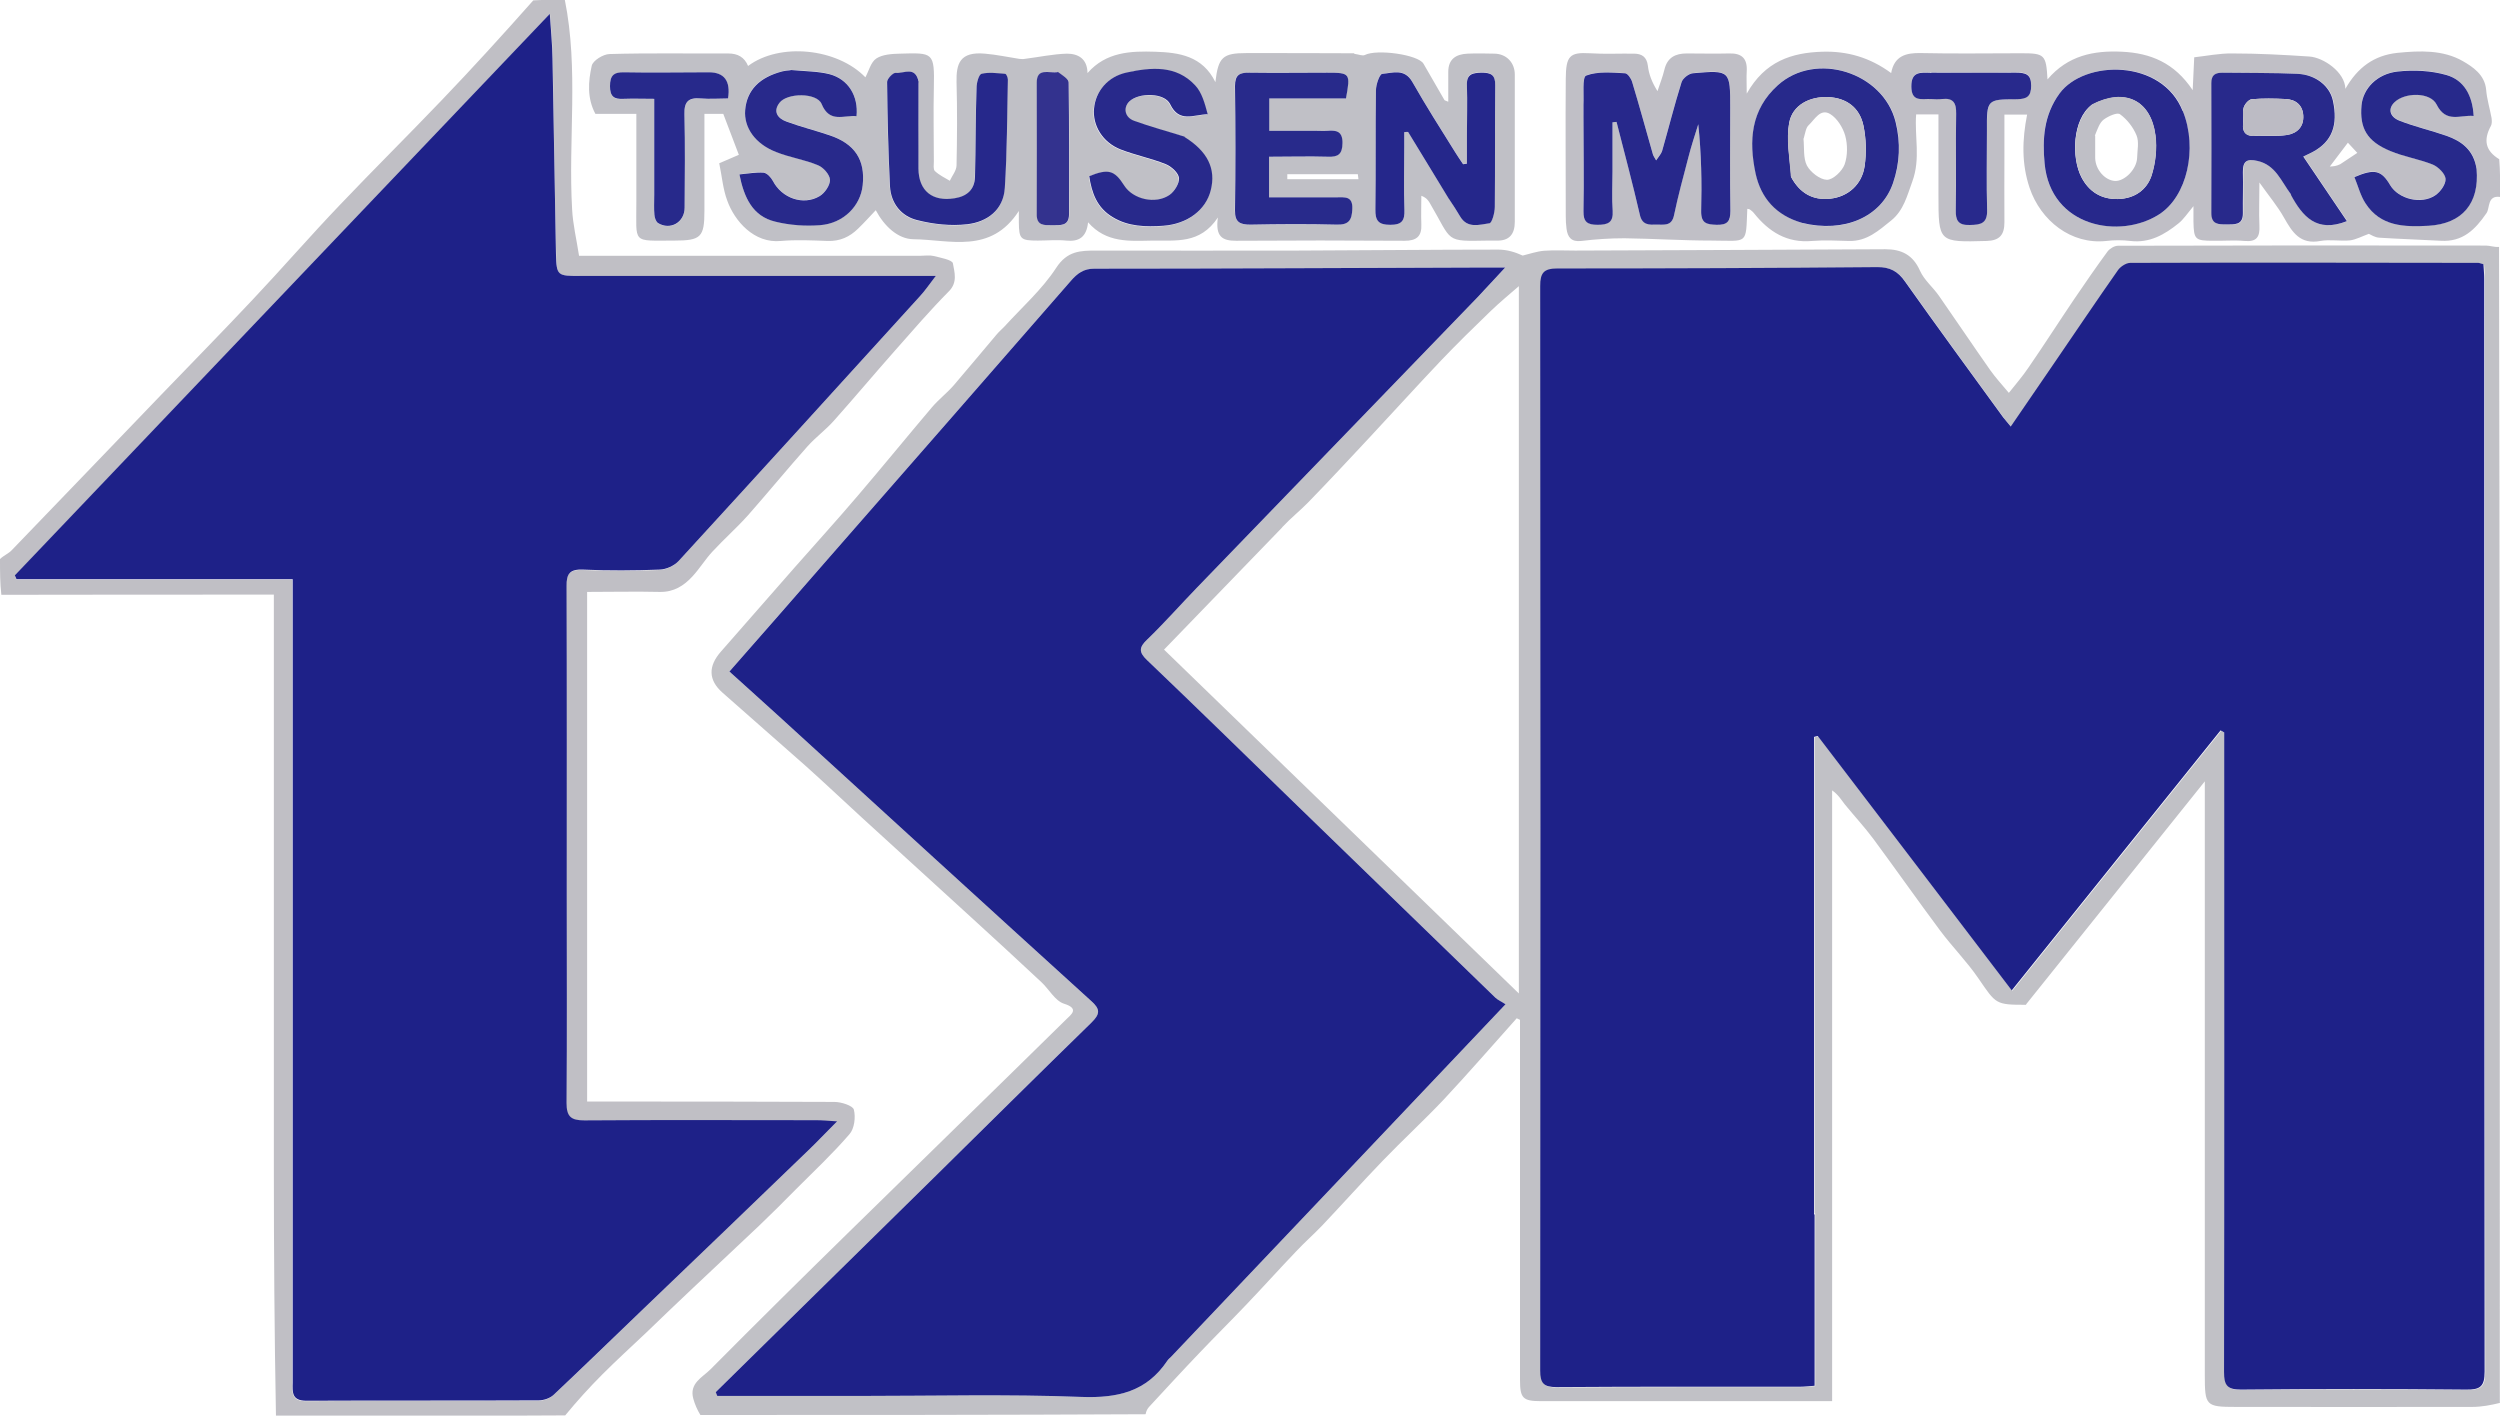
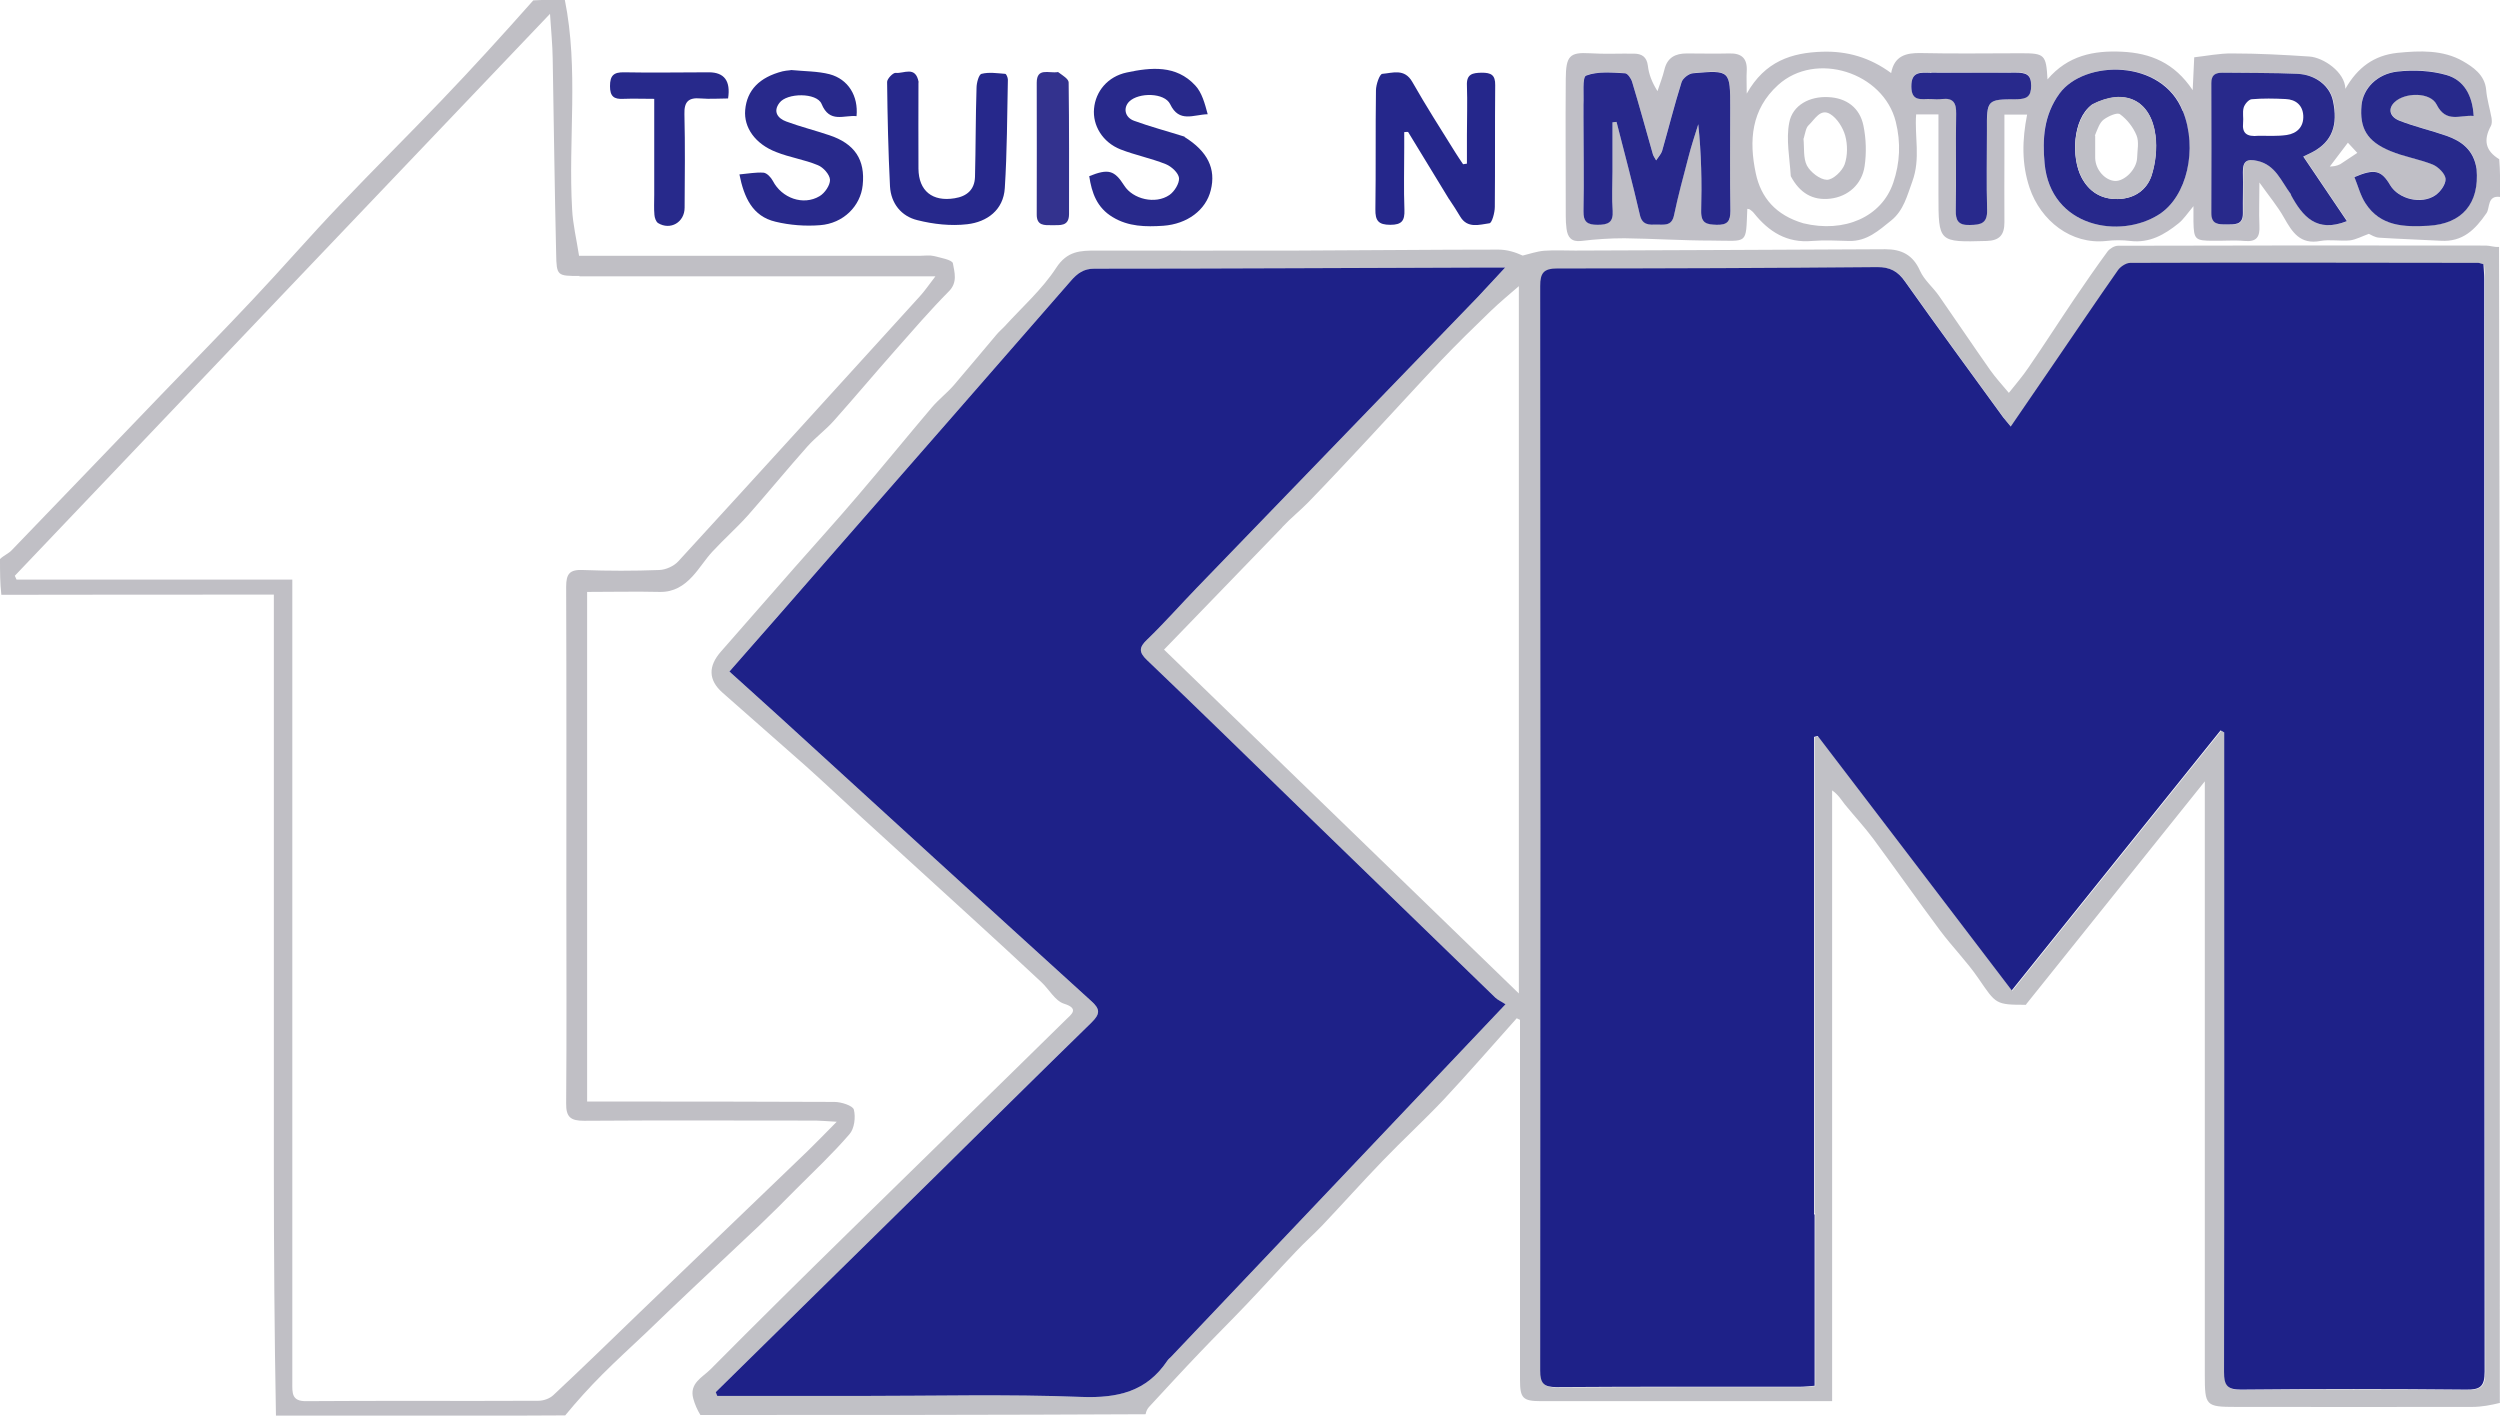
<svg xmlns="http://www.w3.org/2000/svg" id="_レイヤー_2" data-name="レイヤー 2" viewBox="0 0 130 73.61">
  <defs>
    <style>
      .cls-1 {
        fill: #bfbfc6;
      }

      .cls-2 {
        fill: #282a8b;
      }

      .cls-3 {
        fill: #c0bfc6;
      }

      .cls-4 {
        fill: #1e2188;
      }

      .cls-5 {
        fill: #25278b;
      }

      .cls-6 {
        fill: #27298b;
      }

      .cls-7 {
        fill: #26288b;
      }

      .cls-8 {
        fill: #28298b;
      }

      .cls-9 {
        fill: #bcbbc4;
      }

      .cls-10 {
        fill: #33328e;
      }

      .cls-11 {
        fill: #c0c0c6;
      }

      .cls-12 {
        fill: #28298c;
      }

      .cls-13 {
        fill: #27288b;
      }

      .cls-14 {
        fill: #c0bfc5;
      }

      .cls-15 {
        fill: #c1c1c6;
      }
    </style>
  </defs>
  <g id="Layer_1" data-name="Layer 1">
    <path class="cls-15" d="M130,72.95c-.48.12-.97.21-1.45.21-4.1.01-8.19,0-12.29,0-1.56,0-1.61-.06-1.61-1.66,0-9.13,0-18.25,0-27.38,0-1.13,0-2.26,0-3.49-3.11,3.88-6.17,7.7-9.32,11.63.14-.03.09-.01.04-.01-1.61,0-1.57-.03-2.49-1.37-.6-.88-1.36-1.64-2-2.5-1.17-1.57-2.3-3.18-3.46-4.75-.46-.62-.99-1.19-1.48-1.79-.19-.24-.35-.52-.67-.74v31.76c-1.67,0-3.26,0-4.84,0-3.43,0-6.87,0-10.3,0-.94,0-1.09-.15-1.09-1.1,0-5.99,0-11.97,0-17.96v-.77c-.06-.03-.12-.05-.17-.08-1.26,1.41-2.5,2.84-3.79,4.22-1.03,1.09-2.14,2.11-3.18,3.19-1.06,1.1-2.09,2.25-3.14,3.36-.44.46-.92.88-1.35,1.34-.89.93-1.75,1.89-2.64,2.82-.78.82-1.58,1.61-2.36,2.43-.9.94-1.78,1.9-2.66,2.85-.09.1-.15.22-.18.38-7.66.04-15.37.04-23.15.04-.17-.28-.29-.56-.37-.85-.22-.8.48-1.11.89-1.52,2.38-2.4,4.79-4.78,7.21-7.15,3.76-3.69,7.54-7.36,11.29-11.05.24-.24.72-.56-.12-.82-.46-.15-.77-.75-1.17-1.12-1.2-1.12-2.41-2.24-3.63-3.35-1.9-1.74-3.81-3.48-5.72-5.22-.96-.88-1.9-1.77-2.87-2.64-1.45-1.29-2.92-2.56-4.37-3.85-.73-.65-.74-1.37-.07-2.13,1.28-1.45,2.54-2.91,3.82-4.36,1.1-1.25,2.22-2.48,3.3-3.75,1.3-1.52,2.56-3.07,3.85-4.59.35-.41.78-.74,1.13-1.14.75-.87,1.48-1.76,2.22-2.63.13-.16.29-.29.43-.44.91-1,1.95-1.92,2.68-3.04.58-.89,1.26-.9,2.1-.9,3.48,0,6.97.01,10.45,0,3.48-.01,6.97-.05,10.45-.05.44,0,.87.13,1.26.31.37-.09.74-.22,1.11-.25.54-.04,1.08-.01,1.62-.01,5.37-.02,10.74-.04,16.12-.07.85,0,1.44.29,1.81,1.12.22.49.68.86.99,1.31.9,1.29,1.77,2.59,2.67,3.87.27.38.59.73.96,1.17.32-.41.71-.85,1.03-1.33.8-1.16,1.56-2.35,2.35-3.52.57-.84,1.15-1.68,1.75-2.5.11-.15.36-.3.54-.3,6.38-.02,12.76-.02,19.14-.01.21,0,.42.09.68.07.04,19.96.04,39.99.04,60.08M94.36,63.09v-24.75c.06-.02.13-.03.19-.05,3.33,4.37,6.67,8.75,10.09,13.23,3.68-4.58,7.27-9.05,10.86-13.52.06.04.13.07.19.11,0,.29,0,.58,0,.87,0,10.79,0,21.59-.01,32.38,0,.69.16.92.89.92,3.9-.04,7.8-.04,11.7,0,.74,0,.96-.17.96-.93-.02-18.94-.02-37.88-.02-56.82,0-.26-.02-.52-.04-.77-.14-.04-.2-.07-.27-.07-6.03,0-12.07-.01-18.1,0-.22,0-.5.18-.63.37-1.11,1.58-2.19,3.18-3.28,4.78-.75,1.1-1.51,2.2-2.3,3.36-.18-.22-.3-.34-.39-.47-1.71-2.35-3.43-4.7-5.11-7.07-.38-.54-.77-.76-1.44-.75-5.54.05-11.09.08-16.63.07-.72,0-.9.22-.9.92.02,18.79.02,37.58,0,56.38,0,.68.18.87.86.87,4.22-.03,8.44-.01,12.66-.02.23,0,.47-.03.75-.05,0-3,0-5.91,0-8.98M44.68,72.59c3.85,0,7.71-.1,11.55.05,1.89.07,3.39-.27,4.47-1.88.05-.08.13-.14.2-.21,3.42-3.6,6.83-7.2,10.25-10.8,2.34-2.46,4.67-4.93,7.14-7.53-.2-.12-.39-.2-.53-.34-3.51-3.4-7.02-6.8-10.53-10.21-2.53-2.45-5.05-4.91-7.59-7.35-.43-.41-.41-.65.01-1.06.89-.87,1.72-1.8,2.59-2.7,4.86-5.03,9.72-10.06,14.58-15.09.45-.46.88-.94,1.45-1.56-.42,0-.66,0-.9,0-6.82.02-13.64.06-20.46.06-.57,0-.89.25-1.23.64-4.21,4.83-8.42,9.65-12.64,14.47-1.69,1.93-3.37,3.85-5.11,5.84.9.81,1.75,1.58,2.6,2.35,5.4,4.92,10.79,9.86,16.2,14.77.5.45.48.7.02,1.14-2.74,2.66-5.44,5.35-8.16,8.03-2.56,2.52-5.12,5.04-7.69,7.56-1.23,1.21-2.45,2.41-3.68,3.62.03.07.06.13.08.2,2.41,0,4.83,0,7.39,0M66.68,27.42c-2.05,2.12-4.1,4.24-6.15,6.36,6.22,6.03,12.32,11.94,18.45,17.88V14.88c-.47.41-.98.83-1.46,1.29-.87.84-1.74,1.69-2.58,2.57-1.28,1.35-2.53,2.73-3.79,4.08-1.04,1.11-2.07,2.22-3.13,3.31-.41.42-.88.79-1.35,1.29Z" />
    <path class="cls-14" d="M0,29.07c.21-.2.46-.29.62-.47,2.6-2.69,5.19-5.4,7.79-8.1,1.58-1.64,3.17-3.26,4.73-4.92,1.53-1.62,2.99-3.31,4.53-4.92,1.74-1.83,3.53-3.6,5.27-5.42,1.64-1.71,3.23-3.46,4.79-5.22.48-.03,1.03-.03,1.64-.03.73,3.62.17,7.27.38,10.9.04.78.23,1.56.36,2.41.26,0,.55,0,.84,0,5.64,0,11.29,0,16.93,0,.22,0,.45-.04.66.01.36.09.97.2,1.01.38.08.46.26.99-.21,1.46-.98.99-1.89,2.05-2.81,3.09-1.07,1.21-2.11,2.45-3.18,3.65-.42.47-.94.85-1.36,1.32-1.05,1.18-2.05,2.4-3.09,3.58-.59.66-1.26,1.25-1.86,1.9-.37.4-.66.88-1.03,1.28-.45.49-.97.82-1.69.81-1.25-.03-2.5,0-3.79,0v26.5c.27,0,.53,0,.79,0,4.02,0,8.05,0,12.07.02.35,0,.95.19,1.01.4.1.39.03.99-.23,1.28-.87,1.01-1.85,1.93-2.8,2.88-.62.63-1.25,1.26-1.89,1.87-1.14,1.08-2.29,2.15-3.43,3.23-.82.77-1.63,1.55-2.44,2.33-.76.72-1.53,1.42-2.27,2.16-.69.69-1.34,1.41-1.95,2.15-4.95.03-9.96.03-15.04.03-.08-4.28-.11-8.57-.11-12.85,0-9.66,0-19.33,0-28.99,0-.26,0-.53,0-.87-4.74,0-9.42,0-14.17.01C0,30.32,0,29.73,0,29.07M30.14,14.35c-1.16,0-1.2,0-1.22-1.15-.08-3.38-.12-6.77-.18-10.15-.01-.71-.08-1.42-.14-2.33C19.21,10.57,9.99,20.25.77,29.94c.03.07.06.13.09.2h14.34c0,.38,0,.64,0,.91,0,3.24,0,6.48,0,9.72,0,10.38,0,20.76,0,31.14,0,.52-.04.96.72.95,4.02-.03,8.05,0,12.07-.02.27,0,.59-.11.78-.29,1.52-1.42,3.01-2.87,4.5-4.31,2.91-2.79,5.81-5.59,8.72-8.38.46-.45.91-.91,1.52-1.53-.5-.03-.78-.05-1.07-.06-4.02,0-8.05-.02-12.07.01-.7,0-.94-.19-.93-.91.03-3.63.01-7.26.01-10.89,0-5.32.01-10.65-.01-15.97,0-.67.18-.9.87-.87,1.32.05,2.65.05,3.97,0,.34-.01.76-.2.99-.45,4.2-4.58,8.37-9.17,12.55-13.77.25-.27.46-.58.82-1.05-6.27,0-12.33,0-18.52,0Z" />
    <path class="cls-3" d="M130,10.24c-.67-.09-.52.58-.7.84-.59.86-1.24,1.51-2.38,1.44-1.07-.06-2.13-.09-3.2-.16-.22-.01-.43-.15-.54-.2-.36.13-.67.3-.98.34-.51.05-1.04-.06-1.54.03-1.05.2-1.46-.45-1.89-1.21-.33-.59-.77-1.11-1.28-1.83,0,.88-.03,1.55,0,2.23.03.59-.13.87-.78.81-.53-.05-1.08,0-1.62-.01-.95,0-1.01-.07-1.03-.99,0-.19,0-.38,0-.81-.34.41-.52.69-.77.89-.73.59-1.51,1.04-2.51.92-.41-.05-.84-.05-1.25,0-1.83.2-3.41-1.05-3.99-2.76-.42-1.25-.39-2.49-.13-3.81h-1.18c0,.67,0,1.37,0,2.07,0,1.18-.01,2.35,0,3.53,0,.65-.25.95-.92.97-2.51.07-2.51.08-2.51-2.41,0-1.37,0-2.74,0-4.17h-1.16c-.09,1.14.24,2.3-.2,3.49-.27.74-.45,1.5-1.09,2.02-.65.52-1.27,1.1-2.21,1.07-.64-.02-1.28-.05-1.91,0-1.31.12-2.25-.48-3.02-1.44-.06-.08-.14-.14-.22-.2-.03-.02-.08-.02-.13-.03-.08,1.89.06,1.66-1.84,1.65-1.52,0-3.04-.1-4.55-.12-.75,0-1.5.05-2.24.14-.52.06-.71-.19-.77-.63-.03-.22-.04-.44-.04-.66,0-2.38-.02-4.76,0-7.14.01-1.19.2-1.39,1.25-1.33.76.05,1.52.01,2.28.02.42,0,.68.16.74.63.05.44.21.86.5,1.32.12-.37.27-.74.36-1.12.15-.63.57-.84,1.16-.84.74,0,1.47.02,2.21,0,.66-.02.95.27.91.93-.02.31,0,.61,0,1.16.95-1.69,2.34-2.13,3.93-2.18,1.3-.04,2.48.3,3.58,1.11.16-.88.75-1.06,1.55-1.04,1.74.04,3.48.01,5.22.01,1.21,0,1.29.07,1.36,1.36,1.06-1.25,2.41-1.51,3.87-1.44,1.48.07,2.73.57,3.68,2,.03-.61.05-1.06.08-1.71.64-.07,1.31-.21,1.98-.2,1.34,0,2.67.07,4.01.16.73.05,1.85.81,1.87,1.68.63-1.11,1.49-1.74,2.7-1.87,1.18-.12,2.38-.16,3.41.43.5.29,1.14.7,1.21,1.49.04.49.19.97.28,1.46.02.14.03.31-.04.43-.39.73-.28,1.28.44,1.72.05.6.05,1.24.05,1.95M82.34,6.11c0,1.62.02,3.24,0,4.86-.01.56.2.71.73.71.54,0,.83-.11.79-.73-.05-.68-.01-1.37-.01-2.06,0-.85,0-1.7,0-2.54.07,0,.14-.01.21-.02.41,1.6.84,3.2,1.21,4.82.13.56.49.53.88.52.37-.01.78.1.9-.49.2-1,.47-1.99.74-2.99.15-.59.35-1.16.52-1.74.16,1.54.19,3.03.15,4.52-.02.65.3.69.81.71.55.02.72-.17.71-.72-.03-1.79-.01-3.58-.01-5.37,0-1.95,0-1.96-1.94-1.79-.21.02-.52.27-.59.47-.37,1.18-.67,2.38-1.01,3.57-.05.16-.18.29-.31.49-.09-.16-.14-.21-.16-.28-.36-1.27-.71-2.53-1.09-3.8-.05-.18-.24-.44-.37-.45-.68-.02-1.41-.1-2.02.12-.21.08-.11.99-.14,1.52-.01.17,0,.34,0,.66M119.17,10.17c.59,1.1,1.32,1.95,2.89,1.33-.76-1.13-1.51-2.24-2.27-3.36.14-.07.34-.16.53-.26.96-.53,1.28-1.38,1.01-2.65-.16-.76-.89-1.35-1.84-1.39-1.3-.05-2.59-.04-3.89-.06-.37,0-.6.1-.59.54.01,2.25.01,4.51,0,6.76,0,.59.36.6.78.59.42,0,.87.07.86-.59-.01-.71.01-1.42,0-2.13-.02-.58.22-.71.77-.58.93.23,1.22,1.07,1.76,1.8M93.77,11.61c2.14.52,4.08-.33,4.68-2.11.35-1.03.4-2.08.13-3.17-.64-2.57-4.16-3.69-6.12-1.91-1.4,1.27-1.52,2.89-1.16,4.59.27,1.28,1.05,2.18,2.47,2.6M113.49,5.72c-1.06-2.67-5.11-2.62-6.4-.85-.82,1.12-.89,2.35-.77,3.63.31,3.33,3.92,3.94,5.95,2.65,1.46-.93,2.02-3.42,1.22-5.43M128.77,8.72c-.13-.92-.76-1.39-1.56-1.67-.8-.28-1.64-.47-2.43-.78-.53-.21-.6-.64-.26-.97.55-.52,1.86-.52,2.18.12.5,1,1.23.53,1.93.6-.06-1.07-.52-1.86-1.42-2.13-.8-.23-1.7-.28-2.53-.18-1.1.12-1.81.9-1.88,1.75-.11,1.2.28,1.88,1.49,2.38.72.3,1.5.42,2.22.71.29.12.65.47.66.74.02.28-.27.68-.54.86-.73.49-1.91.19-2.34-.53-.47-.78-.81-.88-1.86-.42.19.46.31.96.58,1.37.78,1.2,2.02,1.23,3.27,1.16,1.75-.1,2.66-1.17,2.49-3.02M100.36,3.78c-.5-.02-.97-.08-.97.7,0,.83.54.64,1,.66.2,0,.39.02.59,0,.6-.07.75.2.74.77-.03,1.67,0,3.33-.02,5,0,.55.12.8.73.78.58-.01.92-.09.9-.79-.04-1.37-.01-2.74-.01-4.12,0-1.6,0-1.62,1.56-1.63.52,0,.74-.14.74-.71,0-.6-.29-.68-.78-.67-1.45.02-2.89,0-4.48,0M121.69,8.54c.29-.19.59-.39.89-.59-.14-.15-.35-.38-.49-.53-.32.43-.61.8-.94,1.24.2-.01.33-.02.54-.12Z" />
-     <path class="cls-11" d="M70.43,2.8c.23.03.42.12.54.06.63-.32,2.77-.02,3.05.45.37.63.72,1.26,1.09,1.89.02.03.07.03.2.09,0-.54,0-1.04,0-1.55,0-.67.4-.92,1-.95.47-.02.93-.01,1.4,0,.62.01,1.06.46,1.06,1.09,0,2.55,0,5.1,0,7.65,0,.65-.29,1.01-.97.98-.12,0-.25,0-.37,0-2.35.04-1.87.1-3.09-1.97-.08-.13-.17-.26-.43-.36,0,.49-.02.99,0,1.48.03.64-.26.86-.87.86-2.92-.02-5.84-.02-8.76,0-.71,0-1.09-.2-.95-1.21-.93,1.4-2.19,1.18-3.39,1.2-1.19.02-2.41.14-3.36-.95-.08.77-.47,1.02-1.14.95-.49-.05-.98,0-1.47,0-.9,0-.98-.07-.99-.95,0-.12,0-.24,0-.59-1.46,2.26-3.59,1.49-5.48,1.47-.81-.01-1.52-.68-1.96-1.51-.31.33-.6.65-.92.96-.44.43-.94.66-1.58.64-.81-.03-1.63-.07-2.43,0-1.4.14-2.41-1.04-2.79-2.09-.23-.61-.28-1.29-.42-1.95.44-.19.77-.33,1.02-.44-.26-.68-.52-1.37-.81-2.13h-.98c0,1.68,0,3.37,0,5.05,0,1.36-.18,1.54-1.56,1.54-2.25,0-1.97.2-1.98-2.01,0-1.51,0-3.03,0-4.58h-2.13c-.44-.82-.37-1.69-.19-2.5.06-.27.59-.6.92-.61,2.06-.06,4.12-.02,6.18-.03.49,0,.84.19,1.03.65,1.64-1.23,4.63-.93,6.1.59.18-.33.28-.79.57-.98.32-.21.81-.24,1.22-.25,1.74-.05,1.81-.08,1.77,1.77-.03,1.28,0,2.55,0,3.83,0,.17-.04.41.05.5.22.21.51.35.78.51.12-.26.34-.52.35-.79.03-1.45.04-2.9,0-4.34-.02-.96.17-1.6,1.48-1.48.6.05,1.19.18,1.78.27.1.01.2.02.29,0,.73-.09,1.46-.25,2.19-.27.57,0,1.06.25,1.07,1.01.97-1.11,2.26-1.15,3.52-1.11,1.23.04,2.46.21,3.13,1.58.15-1.3.38-1.51,1.62-1.51,1.84,0,3.68,0,5.59.01M75.38,10.38c.18.29.37.57.55.87.38.65,1,.42,1.52.35.13-.02.27-.55.28-.85.02-2.11,0-4.22.02-6.33,0-.54-.22-.66-.7-.65-.48,0-.8.05-.77.67.04.86,0,1.72,0,2.57,0,.5,0,.99,0,1.49-.07.01-.13.02-.2.03-.13-.2-.27-.39-.39-.59-.76-1.23-1.54-2.44-2.25-3.69-.4-.72-1.02-.46-1.56-.42-.14.01-.33.56-.33.86-.03,2.06,0,4.12-.03,6.18,0,.6.16.81.78.81.6,0,.75-.22.73-.78-.04-1.08-.01-2.16-.01-3.24,0-.27,0-.53,0-.8.07,0,.13,0,.2-.01.69,1.15,1.39,2.29,2.15,3.52M41.05,3.64c-.12.02-.24.03-.36.06-1.21.31-1.86.98-1.94,2.01-.08.91.52,1.77,1.62,2.19.7.27,1.47.39,2.16.68.28.12.62.49.63.76.01.28-.27.69-.54.85-.85.51-1.97.1-2.43-.79-.09-.18-.31-.41-.48-.43-.4-.04-.8.05-1.26.09.24,1.2.67,2.18,1.88,2.46.75.17,1.55.24,2.31.18,1.22-.09,2.11-1,2.22-2.08.14-1.32-.41-2.15-1.74-2.6-.74-.25-1.5-.44-2.23-.71-.44-.16-.71-.5-.36-.97.39-.53,1.95-.54,2.19.05.43,1.03,1.17.56,1.82.64.1-1.04-.43-1.92-1.4-2.18-.63-.17-1.3-.16-2.09-.22M61.54,7.1c-.86-.26-1.74-.49-2.59-.8-.48-.18-.57-.67-.25-1,.48-.49,1.84-.48,2.13.14.47.98,1.19.54,1.95.52-.15-.56-.3-1.12-.65-1.5-1-1.06-2.3-.93-3.56-.67-.98.21-1.61.98-1.7,1.88-.08.88.44,1.75,1.38,2.12.77.3,1.59.46,2.36.77.29.12.65.45.68.72.03.28-.24.7-.5.88-.72.5-1.9.22-2.35-.49-.51-.81-.82-.89-1.82-.49.13.87.41,1.64,1.22,2.13.83.5,1.72.51,2.63.45,1.25-.09,2.22-.82,2.47-1.85.28-1.12-.16-2.03-1.42-2.8M68.23,6.8h-2.24v-1.68h3.99c.24-1.32.22-1.34-.97-1.34-1.35,0-2.7.01-4.05,0-.51,0-.76.11-.75.69.03,2.16.03,4.32,0,6.47,0,.61.26.75.8.74,1.5-.02,2.99-.03,4.49,0,.63.02.79-.25.81-.82.03-.68-.4-.6-.82-.6-1.17,0-2.34,0-3.51,0v-2.11c1.06,0,2.07-.02,3.07,0,.52.01.74-.14.75-.7.01-.62-.28-.69-.77-.65-.22.02-.44,0-.81,0M47.76,4.21c-.16-.79-.78-.35-1.19-.4-.14-.02-.45.31-.45.47.02,1.81.06,3.62.15,5.43.05.89.59,1.56,1.43,1.76.84.2,1.75.31,2.59.21,1.03-.12,1.88-.74,1.95-1.88.12-1.88.12-3.76.16-5.64,0-.1-.08-.3-.14-.3-.41-.03-.84-.1-1.23,0-.14.04-.25.47-.26.73-.04,1.54-.04,3.09-.08,4.63-.02.66-.42,1.01-1.06,1.11-1.15.19-1.87-.38-1.88-1.54-.02-1.47,0-2.94,0-4.56M34.02,10.22c0,.32-.02.64.01.96.01.15.08.36.19.43.65.39,1.38-.04,1.38-.8,0-1.62.03-3.24-.01-4.86-.02-.66.21-.88.85-.82.48.04.96,0,1.42,0q.21-1.36-1-1.36c-1.47,0-2.94.02-4.41,0-.54,0-.73.17-.73.72,0,.53.2.69.7.66.5-.03,1.01,0,1.6,0,0,1.72,0,3.33,0,5.09M54.95,3.74c-.4.08-1.03-.24-1.03.56,0,2.28,0,4.56,0,6.84,0,.61.41.57.8.57.41,0,.88.08.88-.58,0-2.28.01-4.56-.02-6.84,0-.18-.33-.36-.62-.55M68.39,9.32h2.25c-.02-.15-.04-.31-.03-.26h-3.67c0,.09,0,.17,0,.26.44,0,.87,0,1.45,0Z" />
    <path class="cls-4" d="M94.36,63.16c0,2.99,0,5.91,0,8.9-.28.02-.51.05-.75.05-4.22,0-8.44-.01-12.66.02-.68,0-.86-.19-.86-.87.02-18.79.02-37.58,0-56.38,0-.69.18-.92.9-.92,5.54,0,11.09-.02,16.63-.07.67,0,1.07.22,1.44.75,1.68,2.37,3.4,4.72,5.11,7.07.1.13.21.25.39.47.79-1.16,1.55-2.26,2.3-3.36,1.09-1.59,2.17-3.2,3.28-4.78.13-.18.42-.37.63-.37,6.03-.02,12.07-.01,18.1,0,.07,0,.14.04.27.07.01.25.04.51.04.77,0,18.94,0,37.88.02,56.82,0,.76-.22.94-.96.93-3.9-.04-7.8-.04-11.7,0-.73,0-.89-.22-.89-.92.02-10.79.01-21.59.01-32.38,0-.29,0-.58,0-.87-.06-.04-.13-.07-.19-.11-3.59,4.47-7.18,8.93-10.86,13.52-3.42-4.49-6.75-8.86-10.09-13.23-.06.02-.13.03-.19.05,0,8.25,0,16.5,0,24.82Z" />
    <path class="cls-4" d="M44.61,72.59c-2.49,0-4.9,0-7.31,0-.03-.07-.06-.13-.08-.2,1.23-1.21,2.45-2.41,3.68-3.62,2.56-2.52,5.13-5.04,7.69-7.56,2.72-2.68,5.43-5.37,8.16-8.03.46-.45.48-.7-.02-1.14-5.41-4.91-10.8-9.84-16.2-14.77-.84-.77-1.7-1.53-2.6-2.35,1.74-1.98,3.43-3.91,5.11-5.84,4.22-4.82,8.43-9.64,12.64-14.47.34-.39.66-.64,1.23-.64,6.82,0,13.64-.04,20.46-.06.24,0,.48,0,.9,0-.57.61-1,1.09-1.45,1.56-4.86,5.03-9.72,10.06-14.58,15.09-.87.9-1.69,1.83-2.59,2.7-.42.4-.44.65-.01,1.06,2.54,2.43,5.06,4.89,7.59,7.35,3.51,3.4,7.02,6.81,10.53,10.21.14.13.33.21.53.34-2.47,2.6-4.8,5.07-7.14,7.53-3.41,3.6-6.83,7.2-10.25,10.8-.07.07-.15.13-.2.21-1.08,1.61-2.58,1.95-4.47,1.88-3.85-.15-7.7-.05-11.63-.05Z" />
-     <path class="cls-4" d="M30.21,14.35c6.12,0,12.17,0,18.45,0-.36.47-.57.78-.82,1.05-4.18,4.6-8.35,9.19-12.55,13.77-.23.25-.65.44-.99.45-1.32.05-2.65.06-3.97,0-.69-.03-.88.2-.87.87.02,5.32.01,10.65.01,15.97,0,3.63.02,7.26-.01,10.89,0,.72.23.91.93.91,4.02-.03,8.05-.01,12.07-.01.28,0,.56.03,1.07.06-.61.61-1.05,1.08-1.52,1.53-2.9,2.8-5.81,5.59-8.72,8.38-1.5,1.44-2.99,2.89-4.5,4.31-.19.18-.52.29-.78.29-4.02.02-8.05,0-12.07.02-.77,0-.73-.43-.72-.95,0-10.38,0-20.76,0-31.14,0-3.24,0-6.48,0-9.72,0-.27,0-.53,0-.91H.86c-.03-.07-.06-.13-.09-.2C9.99,20.25,19.21,10.57,28.59.72c.06.91.13,1.62.14,2.33.07,3.38.11,6.77.18,10.15.03,1.15.07,1.15,1.29,1.15Z" />
    <path class="cls-13" d="M82.34,6.04c0-.25,0-.42,0-.59.03-.53-.07-1.44.14-1.52.61-.23,1.34-.15,2.02-.12.13,0,.32.27.37.45.38,1.26.73,2.53,1.09,3.8.02.06.07.12.16.28.13-.2.26-.33.31-.49.34-1.19.64-2.39,1.01-3.57.06-.2.37-.45.59-.47,1.94-.17,1.94-.15,1.94,1.79,0,1.79-.02,3.58.01,5.37,0,.55-.16.73-.71.72-.51-.02-.82-.06-.81-.71.04-1.49.01-2.99-.15-4.52-.18.58-.37,1.15-.52,1.74-.26.99-.53,1.98-.74,2.99-.12.59-.53.48-.9.49-.39.01-.76.04-.88-.52-.37-1.61-.8-3.21-1.21-4.82-.07,0-.14.01-.21.02,0,.85,0,1.7,0,2.54,0,.69-.04,1.38.01,2.06.04.62-.25.73-.79.73-.53,0-.74-.15-.73-.71.03-1.62,0-3.24,0-4.93Z" />
    <path class="cls-8" d="M119.14,10.12c-.52-.69-.8-1.53-1.74-1.75-.55-.13-.78,0-.77.58.02.71-.01,1.42,0,2.13.01.65-.44.58-.86.59-.42,0-.78,0-.78-.59.01-2.25.01-4.51,0-6.76,0-.44.22-.54.59-.54,1.3.02,2.6,0,3.89.06.95.04,1.68.64,1.84,1.39.28,1.28-.05,2.12-1.01,2.65-.19.1-.38.19-.53.26.76,1.12,1.51,2.24,2.27,3.36-1.57.62-2.3-.23-2.92-1.38M117.44,7.06c.49,0,.99.03,1.47-.04.54-.08.89-.43.86-1.01-.03-.54-.39-.84-.92-.86-.59-.03-1.18-.04-1.76.01-.16.01-.37.26-.42.44-.07.25,0,.53-.03.8-.05.51.17.73.81.66Z" />
-     <path class="cls-6" d="M93.71,11.59c-1.36-.39-2.14-1.29-2.42-2.57-.36-1.7-.25-3.32,1.16-4.59,1.97-1.78,5.48-.67,6.12,1.91.27,1.09.22,2.14-.13,3.17-.6,1.77-2.54,2.62-4.73,2.08M93.14,9.21c.44.82,1.11,1.22,2.04,1.12.92-.1,1.64-.73,1.78-1.69.1-.69.08-1.43-.06-2.1-.2-.96-.9-1.45-1.83-1.49-.96-.04-1.86.41-2.03,1.33-.16.87.02,1.82.11,2.83Z" />
    <path class="cls-13" d="M113.51,5.78c.78,1.95.22,4.44-1.24,5.37-2.03,1.3-5.64.68-5.95-2.65-.12-1.28-.04-2.51.77-3.63,1.29-1.77,5.34-1.82,6.41.91M108.76,5.46c-1,.76-1.05,2.74-.53,3.75.39.76,1.04,1.16,1.9,1.14.85-.02,1.5-.46,1.75-1.23.21-.65.29-1.4.2-2.08-.24-1.84-1.59-2.49-3.33-1.58Z" />
    <path class="cls-6" d="M128.78,8.78c.16,1.8-.75,2.86-2.5,2.96-1.25.07-2.49.04-3.27-1.16-.27-.41-.39-.91-.58-1.37,1.05-.45,1.4-.36,1.86.42.43.72,1.61,1.02,2.34.53.27-.18.56-.58.54-.86-.02-.27-.38-.62-.66-.74-.72-.29-1.51-.41-2.22-.71-1.21-.5-1.6-1.19-1.49-2.38.08-.85.79-1.63,1.88-1.75.83-.09,1.73-.05,2.53.18.91.26,1.36,1.05,1.42,2.13-.7-.07-1.43.4-1.93-.6-.32-.64-1.63-.64-2.18-.12-.35.33-.28.76.26.97.79.31,1.63.5,2.43.78.8.28,1.43.75,1.57,1.73Z" />
    <path class="cls-12" d="M100.43,3.78c1.52,0,2.96.01,4.41,0,.49,0,.78.08.78.67,0,.57-.22.7-.74.71-1.57,0-1.57.03-1.56,1.63,0,1.37-.03,2.75.01,4.12.02.71-.32.78-.9.79-.61.02-.74-.24-.73-.78.03-1.67-.01-3.33.02-5,.01-.56-.14-.84-.74-.77-.19.02-.39.01-.59,0-.46-.02-1,.17-1-.66,0-.78.46-.72,1.04-.7Z" />
    <path class="cls-5" d="M75.34,10.34c-.73-1.19-1.42-2.34-2.12-3.48-.07,0-.13,0-.2.01,0,.27,0,.53,0,.8,0,1.08-.03,2.16.01,3.24.02.56-.13.78-.73.78-.62,0-.79-.21-.78-.81.03-2.06,0-4.12.03-6.18,0-.3.19-.85.33-.86.53-.04,1.15-.3,1.56.42.71,1.25,1.49,2.47,2.25,3.69.12.2.26.39.39.59.07-.01.13-.02.2-.03,0-.5,0-.99,0-1.49,0-.86.03-1.72,0-2.57-.03-.61.3-.66.77-.67.48,0,.71.11.7.65-.02,2.11,0,4.22-.02,6.33,0,.3-.15.84-.28.85-.52.07-1.14.29-1.52-.35-.17-.29-.36-.58-.58-.91Z" />
    <path class="cls-8" d="M41.12,3.64c.72.07,1.4.06,2.02.22.97.26,1.5,1.13,1.4,2.18-.65-.07-1.4.39-1.82-.64-.25-.59-1.8-.58-2.19-.05-.35.46-.08.81.36.97.73.27,1.49.46,2.23.71,1.33.44,1.88,1.28,1.74,2.6-.11,1.08-1,1.99-2.22,2.08-.76.06-1.57,0-2.31-.18-1.2-.28-1.64-1.26-1.88-2.46.46-.04.86-.12,1.26-.09.17.02.38.24.48.43.46.89,1.58,1.3,2.43.79.27-.16.55-.57.54-.85-.01-.27-.35-.65-.63-.76-.69-.29-1.46-.4-2.16-.68-1.1-.42-1.7-1.28-1.62-2.19.09-1.03.74-1.7,1.94-2.01.12-.03.24-.04.43-.06Z" />
    <path class="cls-8" d="M61.59,7.12c1.21.75,1.65,1.66,1.37,2.77-.25,1.03-1.22,1.76-2.47,1.85-.91.06-1.81.05-2.63-.45-.82-.49-1.09-1.26-1.22-2.13,1-.4,1.31-.31,1.82.49.45.71,1.62.99,2.35.49.26-.18.52-.6.5-.88-.03-.27-.39-.6-.68-.72-.77-.31-1.59-.47-2.36-.77-.94-.37-1.46-1.25-1.38-2.12.08-.9.71-1.67,1.7-1.88,1.26-.27,2.57-.4,3.56.67.35.37.5.94.65,1.5-.75.02-1.48.46-1.95-.52-.29-.61-1.64-.62-2.13-.14-.32.32-.24.82.25,1,.85.31,1.72.54,2.64.83Z" />
-     <path class="cls-2" d="M68.31,6.8c.29,0,.51.02.73,0,.48-.04.78.04.77.65-.01.57-.23.72-.75.7-1-.03-2,0-3.07,0v2.11c1.17,0,2.34,0,3.51,0,.42,0,.85-.08.82.6-.02.58-.18.84-.81.82-1.49-.04-2.99-.03-4.49,0-.54,0-.81-.12-.8-.74.03-2.16.03-4.32,0-6.47,0-.58.24-.7.75-.69,1.35.02,2.7,0,4.05,0,1.19,0,1.21.03.97,1.34h-3.99v1.68c.74,0,1.49,0,2.31,0Z" />
    <path class="cls-7" d="M47.76,4.29c0,1.54-.01,3.01,0,4.48.01,1.16.73,1.73,1.88,1.54.64-.1,1.04-.45,1.06-1.11.04-1.54.03-3.09.08-4.63,0-.26.12-.7.26-.73.39-.1.82-.03,1.23,0,.06,0,.14.2.14.3-.04,1.88-.04,3.77-.16,5.64-.07,1.14-.92,1.76-1.95,1.88-.85.1-1.76,0-2.59-.21-.84-.2-1.38-.87-1.43-1.76-.09-1.81-.13-3.62-.15-5.43,0-.16.31-.49.45-.47.41.05,1.03-.39,1.19.48Z" />
    <path class="cls-6" d="M34.02,10.15c0-1.68,0-3.3,0-5.01-.59,0-1.1-.02-1.6,0-.5.03-.7-.13-.7-.66,0-.55.19-.73.73-.72,1.47.03,2.94,0,4.41,0q1.21,0,1,1.36c-.46,0-.94.04-1.42,0-.64-.06-.87.17-.85.82.04,1.62.02,3.24.01,4.86,0,.76-.74,1.19-1.38.8-.11-.07-.18-.28-.19-.43-.03-.32-.01-.64-.01-1.03Z" />
    <path class="cls-10" d="M55.01,3.74c.24.18.56.36.56.55.03,2.28.02,4.56.02,6.84,0,.66-.47.57-.88.58-.4,0-.81.04-.8-.57.01-2.28,0-4.56,0-6.84,0-.8.62-.48,1.09-.55Z" />
-     <path class="cls-9" d="M117.38,7.06c-.58.07-.79-.14-.74-.66.03-.27-.05-.55.03-.8.05-.18.27-.42.42-.44.58-.05,1.17-.04,1.76-.01.53.02.89.32.92.86.04.58-.32.93-.86,1.01-.48.07-.98.03-1.53.04Z" />
    <path class="cls-3" d="M93.12,9.16c-.06-.97-.25-1.91-.08-2.78.17-.92,1.07-1.38,2.03-1.33.93.04,1.64.54,1.83,1.49.14.68.16,1.42.06,2.1-.14.95-.86,1.58-1.78,1.69-.93.11-1.6-.3-2.06-1.17M93.78,7.2c.05.48-.02,1.02.18,1.41.19.35.68.73,1.04.74.32,0,.79-.45.92-.8.16-.45.16-1.03.03-1.5-.12-.42-.42-.9-.78-1.12-.51-.31-.8.28-1.12.58-.14.13-.17.37-.26.7Z" />
    <path class="cls-1" d="M108.8,5.42c1.69-.87,3.05-.22,3.29,1.62.09.68,0,1.43-.2,2.08-.25.76-.9,1.2-1.75,1.23-.87.02-1.51-.38-1.9-1.14-.53-1.01-.48-2.98.57-3.79M108.95,7.05c0,.39,0,.79,0,1.18.02.6.51,1.15,1.03,1.18.51.02,1.13-.62,1.15-1.2.01-.39.11-.83-.03-1.17-.17-.42-.49-.83-.86-1.1-.14-.11-.61.1-.85.28-.21.16-.31.47-.46.84Z" />
  </g>
</svg>